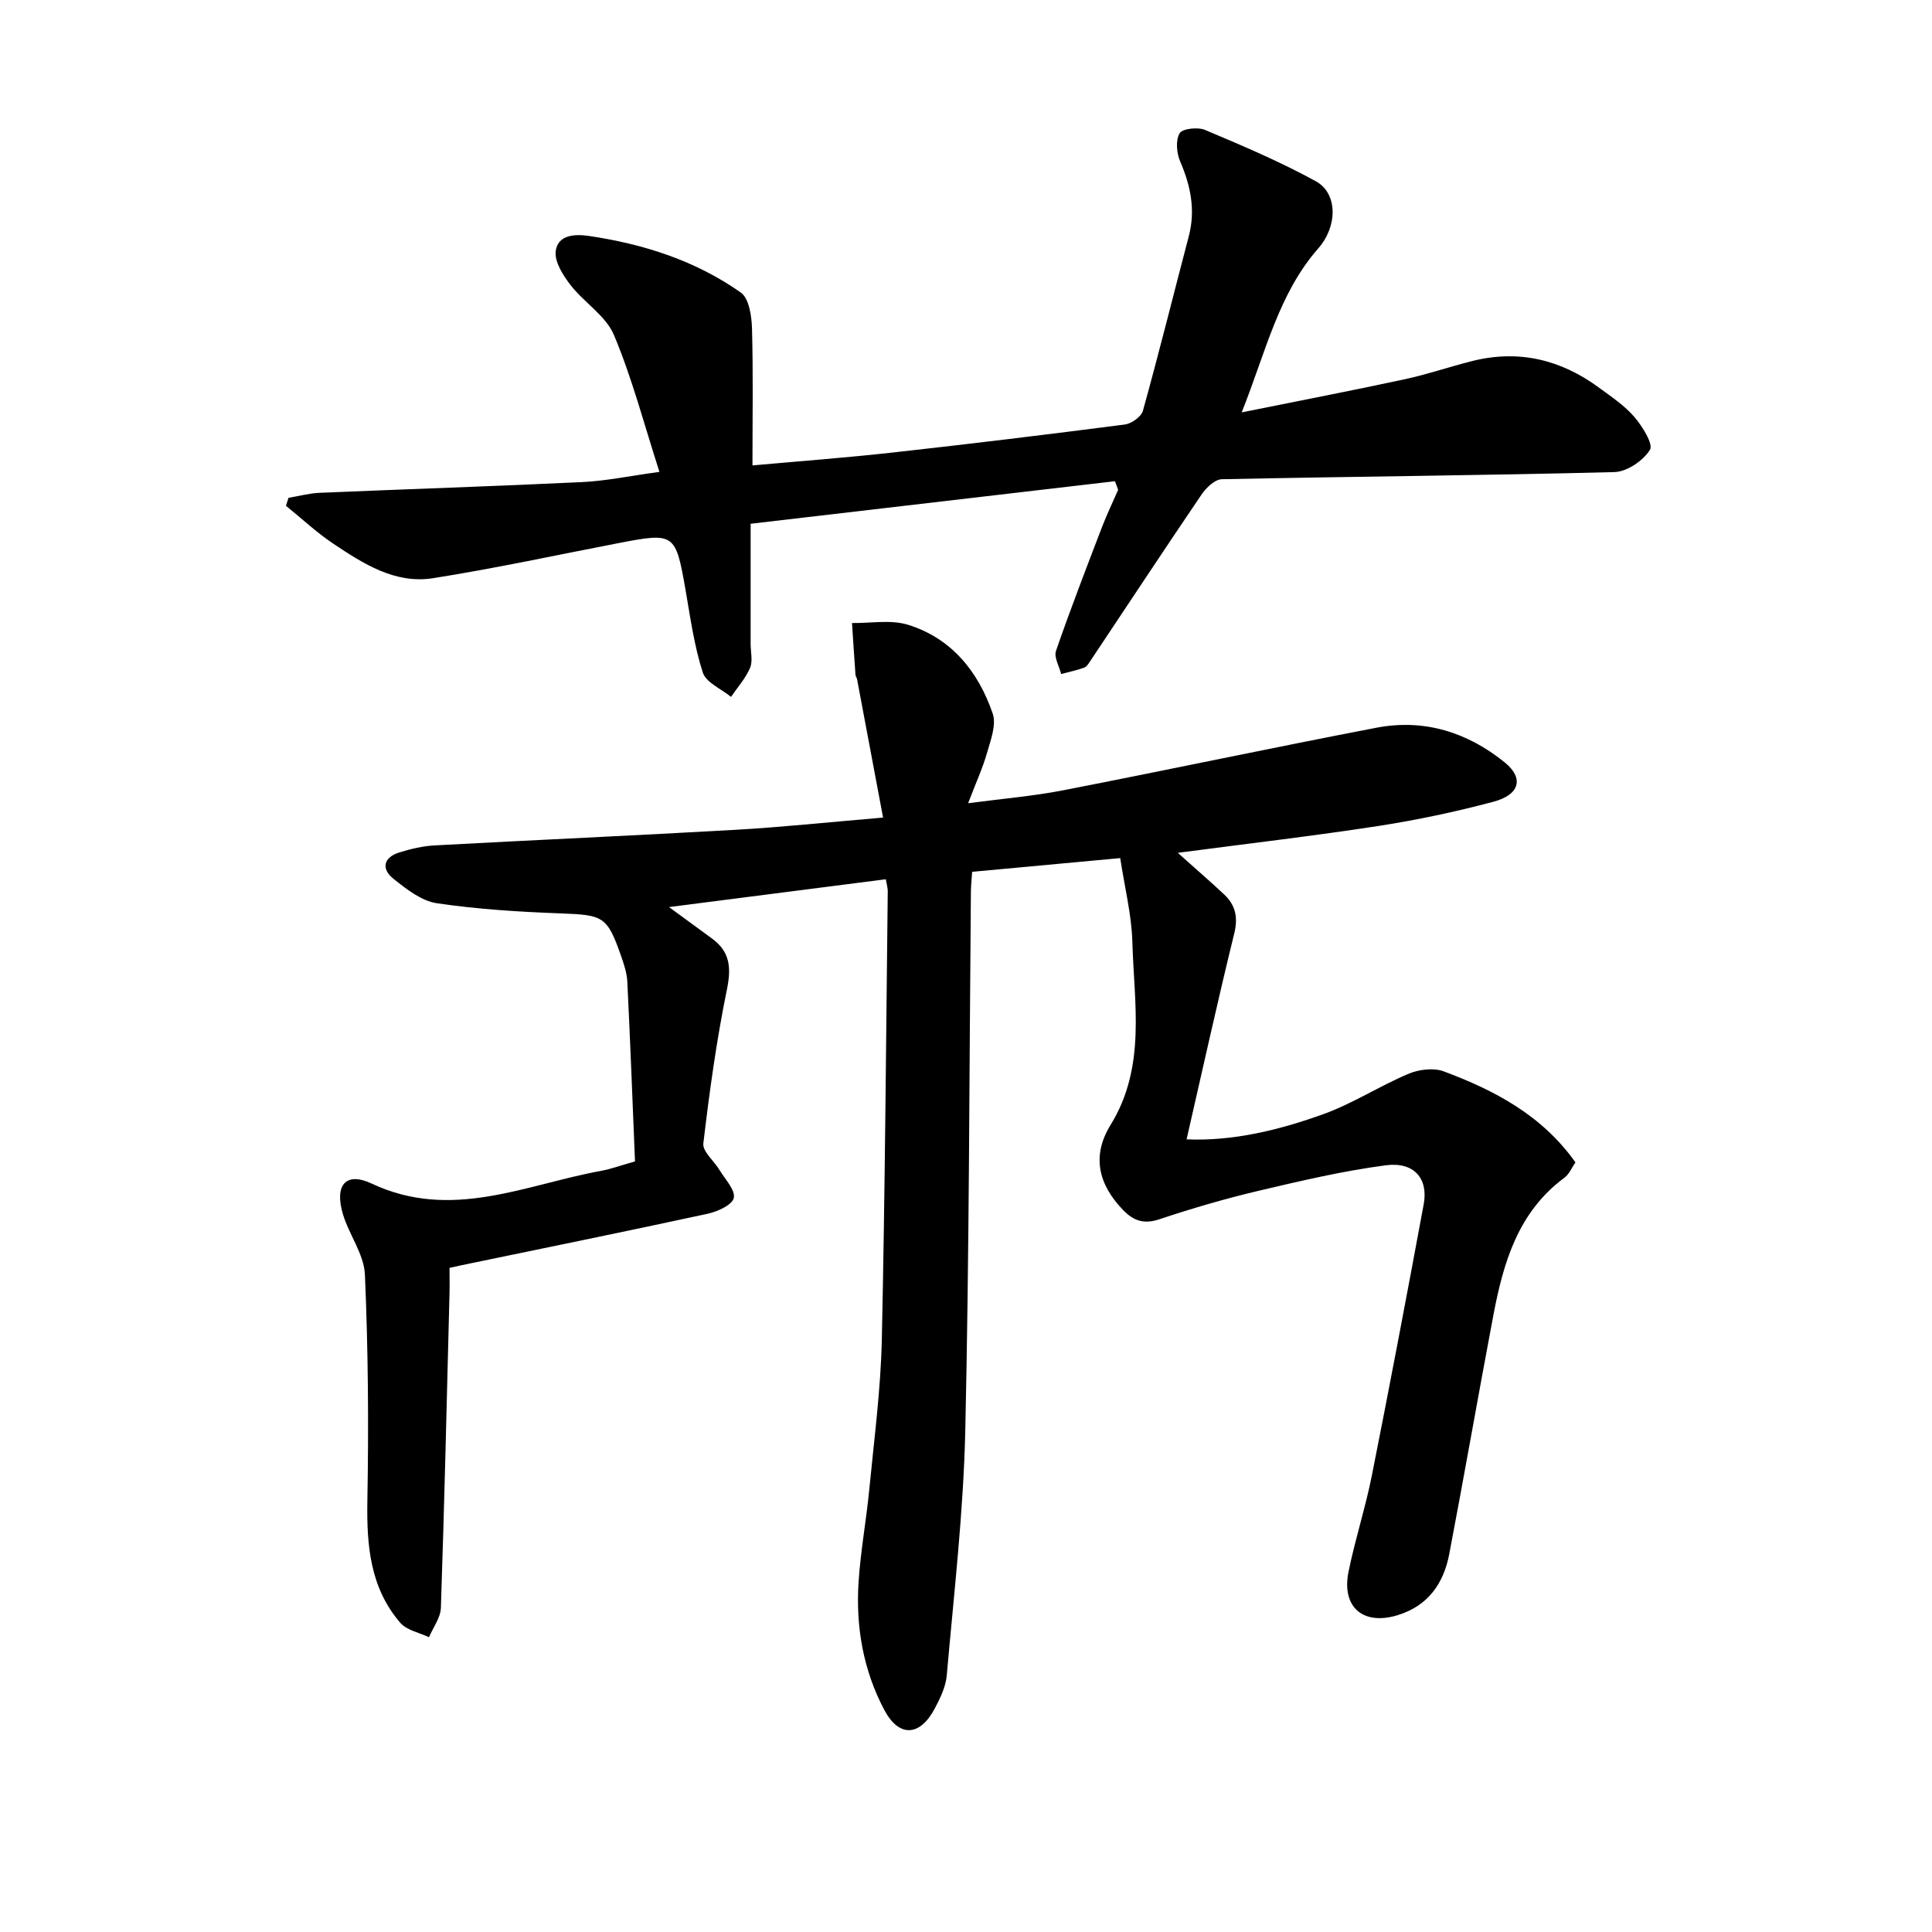
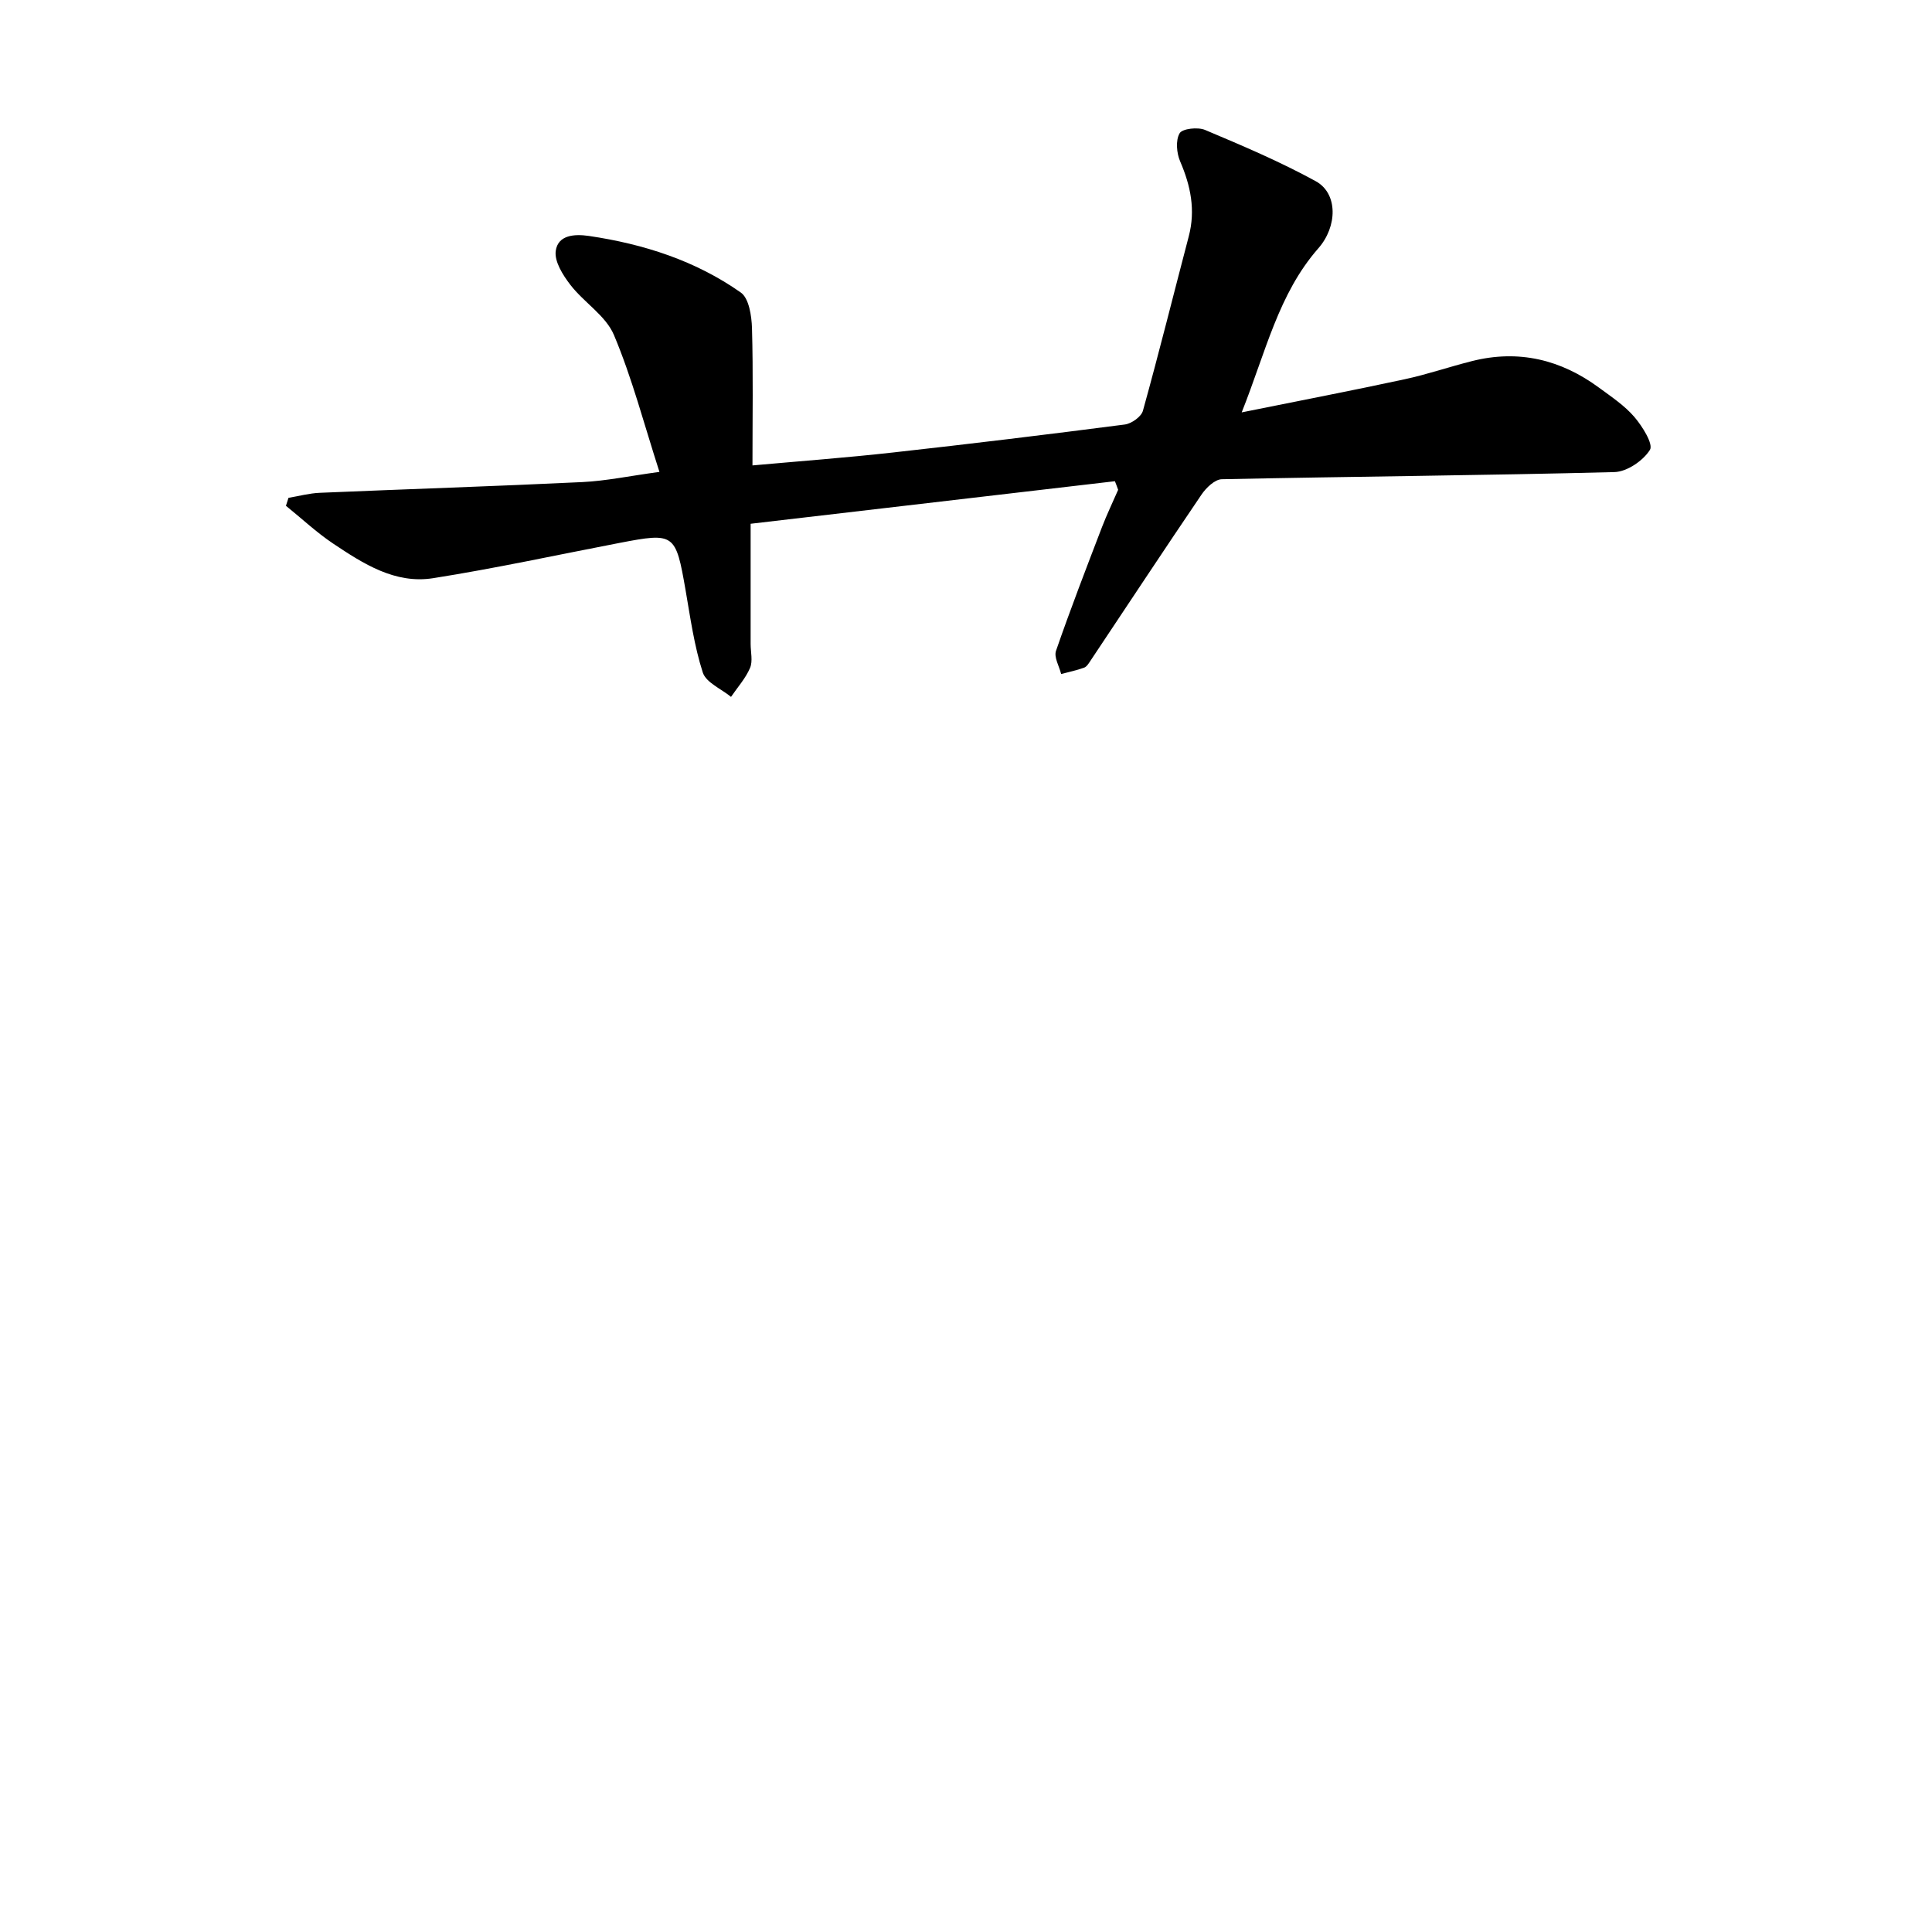
<svg xmlns="http://www.w3.org/2000/svg" enable-background="new 0 0 400 400" viewBox="0 0 400 400">
-   <path d="m231.93 177.66c-10.74.99-20.62 1.91-30.66 2.84-.11 1.69-.25 2.99-.26 4.29-.34 37.14-.33 74.3-1.16 111.43-.38 16.9-2.36 33.77-3.83 50.63-.21 2.39-1.38 4.81-2.55 6.99-3.05 5.68-7.35 5.89-10.36.23-4.39-8.25-5.96-17.28-5.35-26.55.42-6.45 1.61-12.85 2.23-19.29.99-10.26 2.35-20.52 2.58-30.8.67-30.97.87-61.95 1.23-92.92.01-.64-.2-1.28-.4-2.47-14.71 1.89-29.27 3.75-44.89 5.76 3.51 2.56 6.21 4.53 8.9 6.51 3.72 2.72 4.02 6 3.1 10.51-2.16 10.53-3.63 21.23-4.89 31.91-.2 1.68 2.23 3.63 3.35 5.51 1.15 1.92 3.31 4.14 2.95 5.79-.31 1.44-3.37 2.82-5.43 3.27-17.03 3.69-34.11 7.16-51.17 10.7-.62.13-1.24.28-2.25.51 0 1.89.04 3.7-.01 5.5-.55 21.63-1.05 43.26-1.78 64.88-.07 2.05-1.61 4.06-2.46 6.08-2.02-.97-4.61-1.43-5.95-2.99-6.25-7.25-6.97-16.02-6.81-25.25.28-15.61.17-31.25-.51-46.85-.19-4.24-3.31-8.28-4.57-12.56-1.75-5.95.6-8.8 5.98-6.27 16.5 7.76 31.77.23 47.45-2.63 2.1-.38 4.13-1.14 7.06-1.96-.51-12.36-.98-24.79-1.59-37.22-.09-1.79-.69-3.59-1.29-5.31-2.89-8.24-3.68-8.49-12.48-8.82-8.57-.32-17.18-.85-25.65-2.1-3.19-.47-6.3-2.91-8.98-5.05-2.62-2.08-2.1-4.46 1.25-5.49 2.36-.73 4.84-1.31 7.3-1.44 20.76-1.13 41.53-2.04 62.29-3.23 9.77-.56 19.51-1.6 30.51-2.53-1.85-9.85-3.61-19.24-5.38-28.62-.06-.32-.31-.62-.33-.94-.26-3.57-.49-7.14-.72-10.72 3.88.06 8.02-.74 11.58.36 9.04 2.8 14.58 9.71 17.55 18.39.79 2.32-.42 5.49-1.18 8.14-.9 3.16-2.29 6.17-3.91 10.42 7.15-.95 13.49-1.47 19.69-2.68 21.65-4.21 43.23-8.81 64.89-12.96 9.84-1.88 18.81.94 26.52 7.19 4 3.24 3.14 6.68-2.33 8.14-7.84 2.09-15.82 3.78-23.83 5.02-13.24 2.04-26.57 3.59-41.53 5.56 3.78 3.39 6.75 5.94 9.6 8.62 2.36 2.22 2.91 4.74 2.08 8.11-3.44 13.99-6.53 28.07-9.86 42.59 9.58.41 19.17-1.91 28.43-5.26 6.04-2.19 11.56-5.8 17.51-8.31 2.15-.91 5.18-1.29 7.28-.51 10.53 3.92 20.35 9.07 27.29 18.85-.77 1.1-1.3 2.44-2.28 3.17-9.61 7.1-12.65 17.58-14.72 28.5-3.11 16.46-5.99 32.97-9.13 49.43-1.16 6.08-4.39 10.7-10.63 12.63-7.18 2.22-11.71-1.61-10.22-8.99 1.35-6.66 3.48-13.16 4.81-19.82 3.72-18.72 7.28-37.47 10.75-56.24.99-5.33-1.99-8.84-7.83-8.08-8.85 1.16-17.6 3.22-26.3 5.27-6.94 1.64-13.81 3.64-20.57 5.9-3.21 1.07-5.34.36-7.54-1.91-5.18-5.37-6.5-11.27-2.59-17.61 7.43-12.06 4.86-25.15 4.51-37.97-.16-5.55-1.57-11.08-2.51-17.28z" />
  <path d="m230.83 99.63c-24.99 2.92-49.98 5.84-75.42 8.81v24.89c0 1.67.48 3.54-.12 4.95-.92 2.17-2.59 4.01-3.94 6-2.02-1.66-5.18-2.96-5.85-5.06-1.77-5.49-2.57-11.32-3.56-17.04-2.05-11.76-2.27-11.97-13.7-9.77-12.85 2.47-25.66 5.26-38.58 7.3-7.87 1.24-14.45-3-20.69-7.17-3.45-2.31-6.52-5.2-9.77-7.82.18-.55.35-1.1.53-1.65 2.16-.36 4.31-.95 6.48-1.04 18.11-.77 36.24-1.35 54.35-2.22 4.92-.24 9.79-1.27 15.97-2.11-3.21-9.95-5.66-19.42-9.42-28.34-1.68-4-6.2-6.73-9-10.36-1.56-2.02-3.36-4.86-3.05-7.06.46-3.29 3.86-3.53 6.87-3.09 11.32 1.67 22.07 5.11 31.45 11.72 1.69 1.19 2.23 4.82 2.31 7.35.26 9.25.1 18.52.1 28.44 9.76-.88 19.46-1.6 29.12-2.68 16.01-1.78 32-3.72 47.97-5.79 1.39-.18 3.41-1.61 3.75-2.85 3.33-11.99 6.33-24.07 9.49-36.11 1.43-5.43.4-10.45-1.78-15.51-.74-1.72-.97-4.37-.11-5.83.57-.97 3.77-1.32 5.26-.69 7.76 3.27 15.54 6.57 22.91 10.61 4.65 2.54 4.51 9.4.54 13.91-8.26 9.42-10.85 21.39-15.86 33.96 12.13-2.45 22.96-4.53 33.75-6.86 4.7-1.01 9.27-2.59 13.93-3.76 9.66-2.44 18.43-.31 26.35 5.54 2.54 1.87 5.26 3.68 7.28 6.04 1.65 1.93 3.95 5.61 3.21 6.8-1.41 2.25-4.75 4.53-7.35 4.6-27.09.7-54.19.91-81.29 1.48-1.44.03-3.25 1.77-4.2 3.18-7.74 11.4-15.32 22.91-22.97 34.37-.37.55-.78 1.26-1.33 1.46-1.54.56-3.16.89-4.76 1.32-.4-1.61-1.52-3.47-1.07-4.79 2.98-8.62 6.27-17.14 9.54-25.67 1-2.6 2.22-5.12 3.33-7.68-.2-.6-.44-1.19-.67-1.78z" />
</svg>